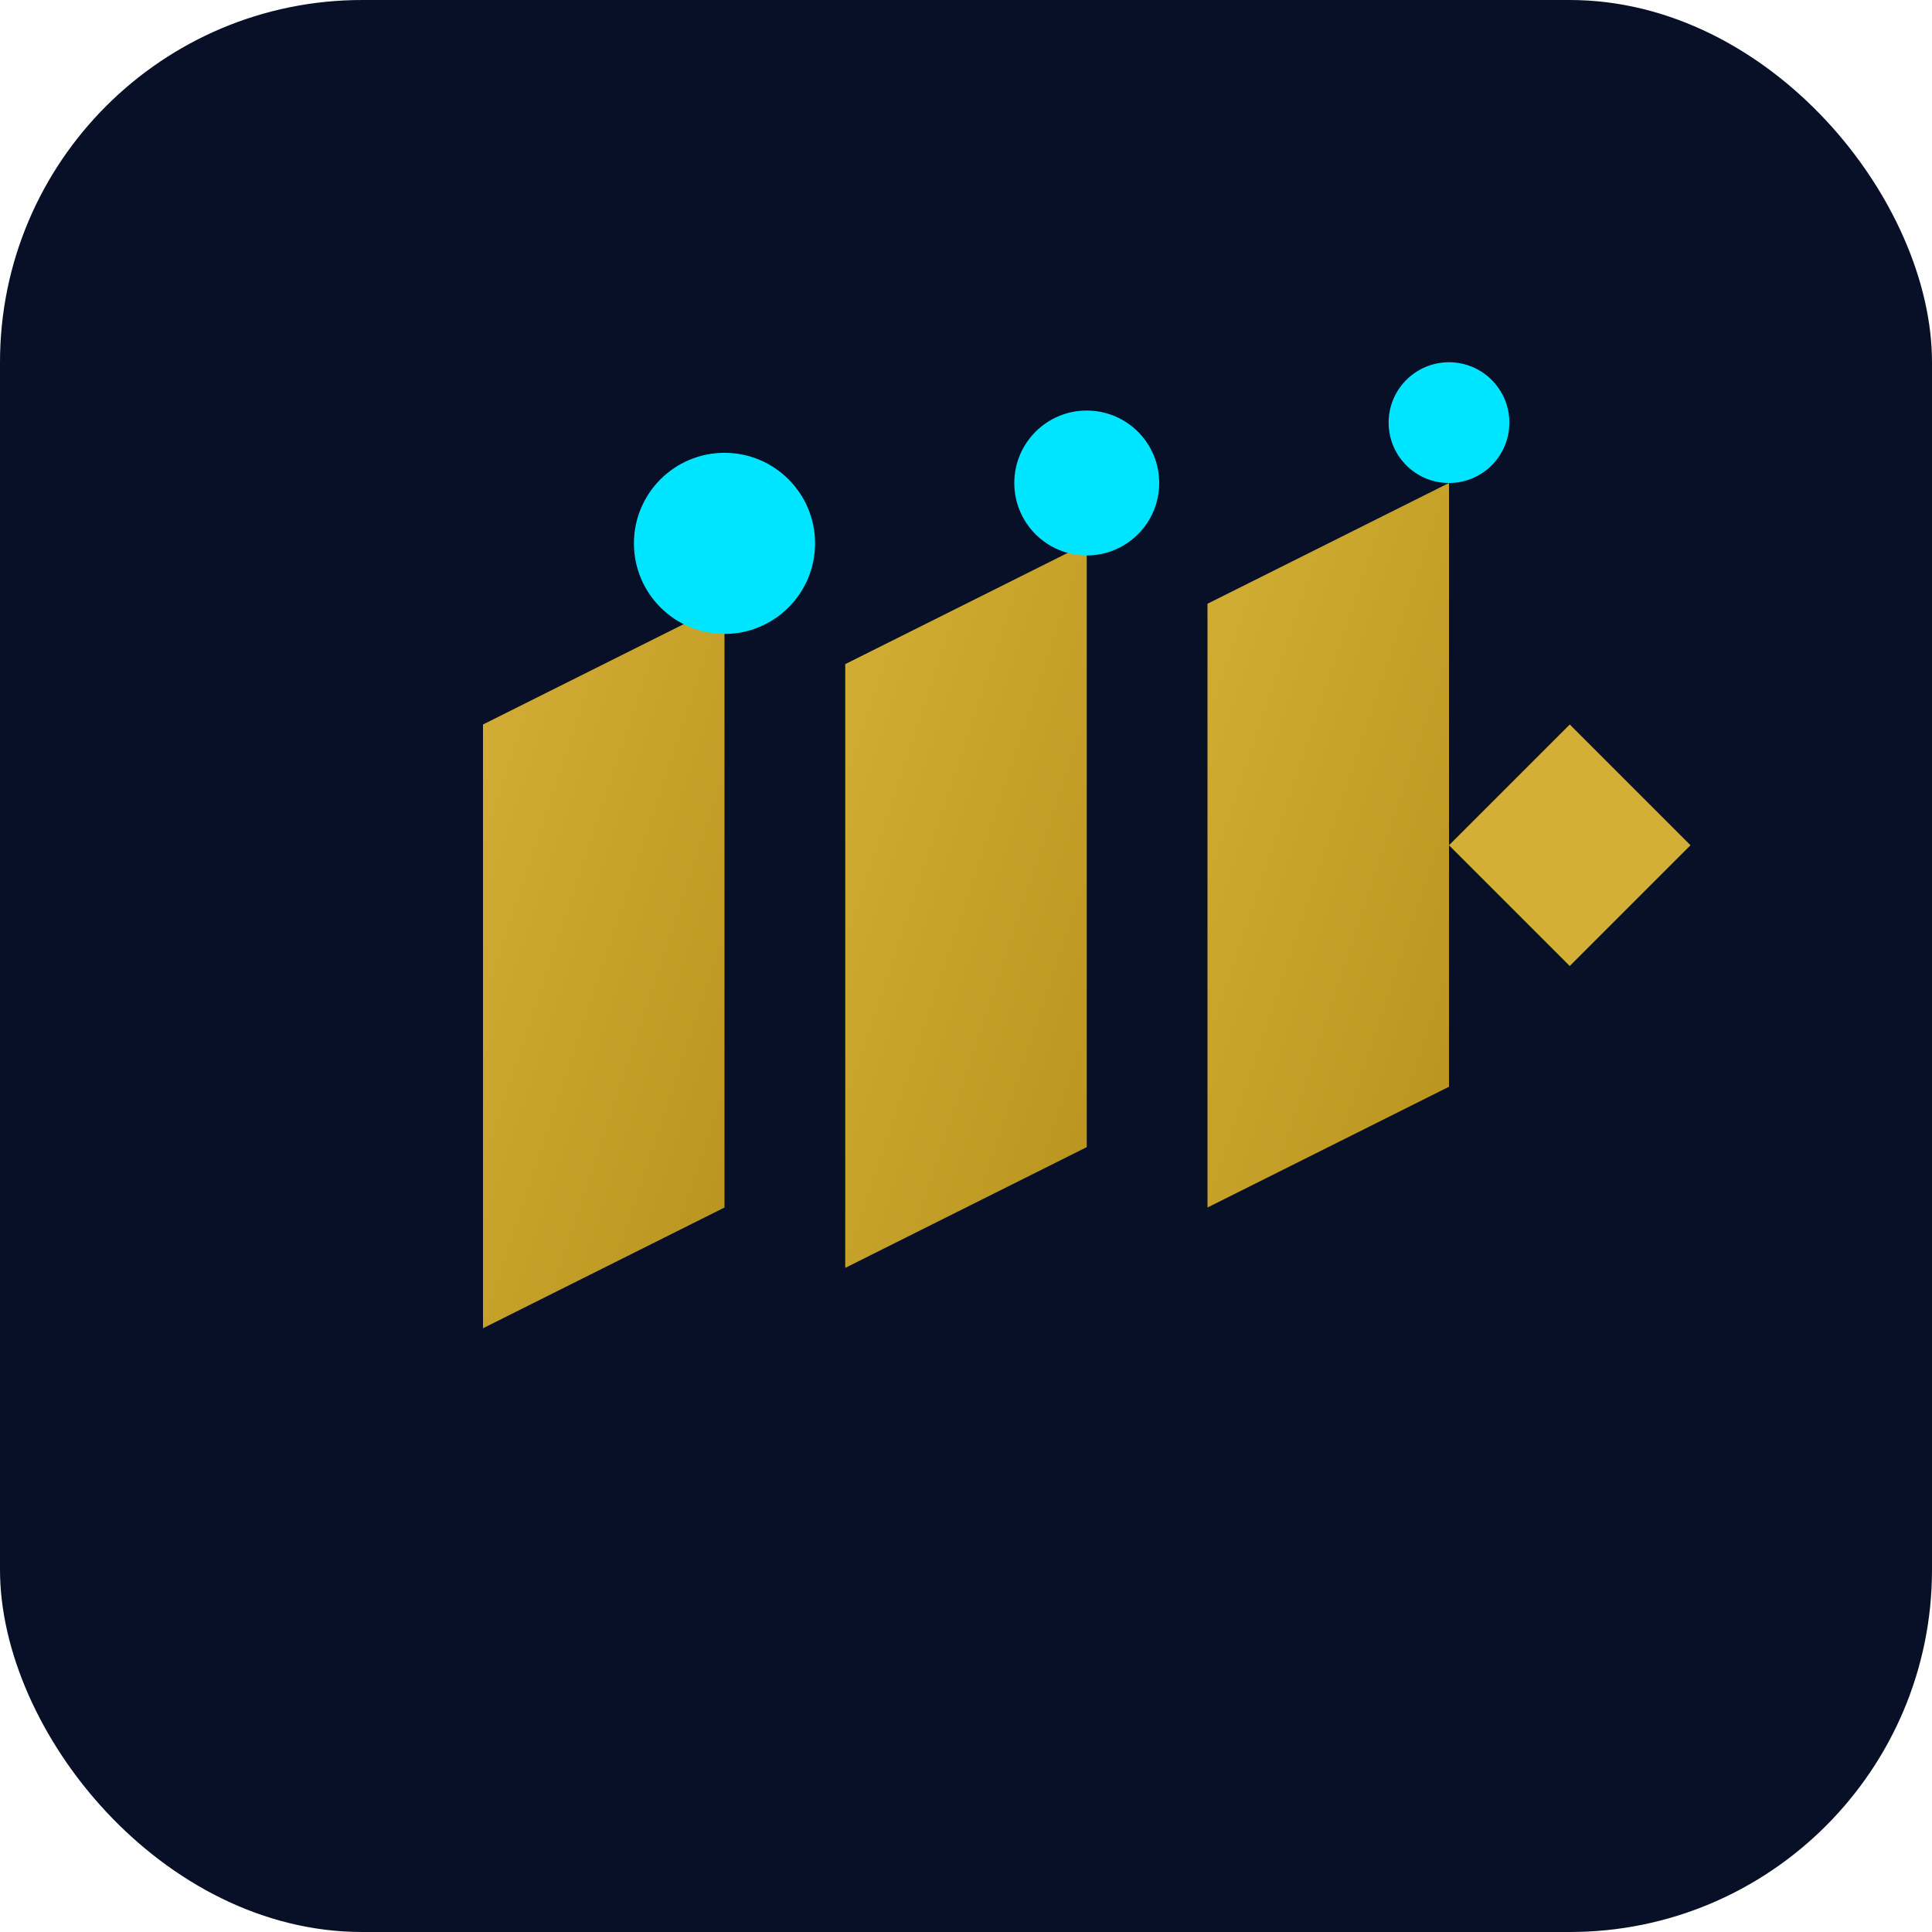
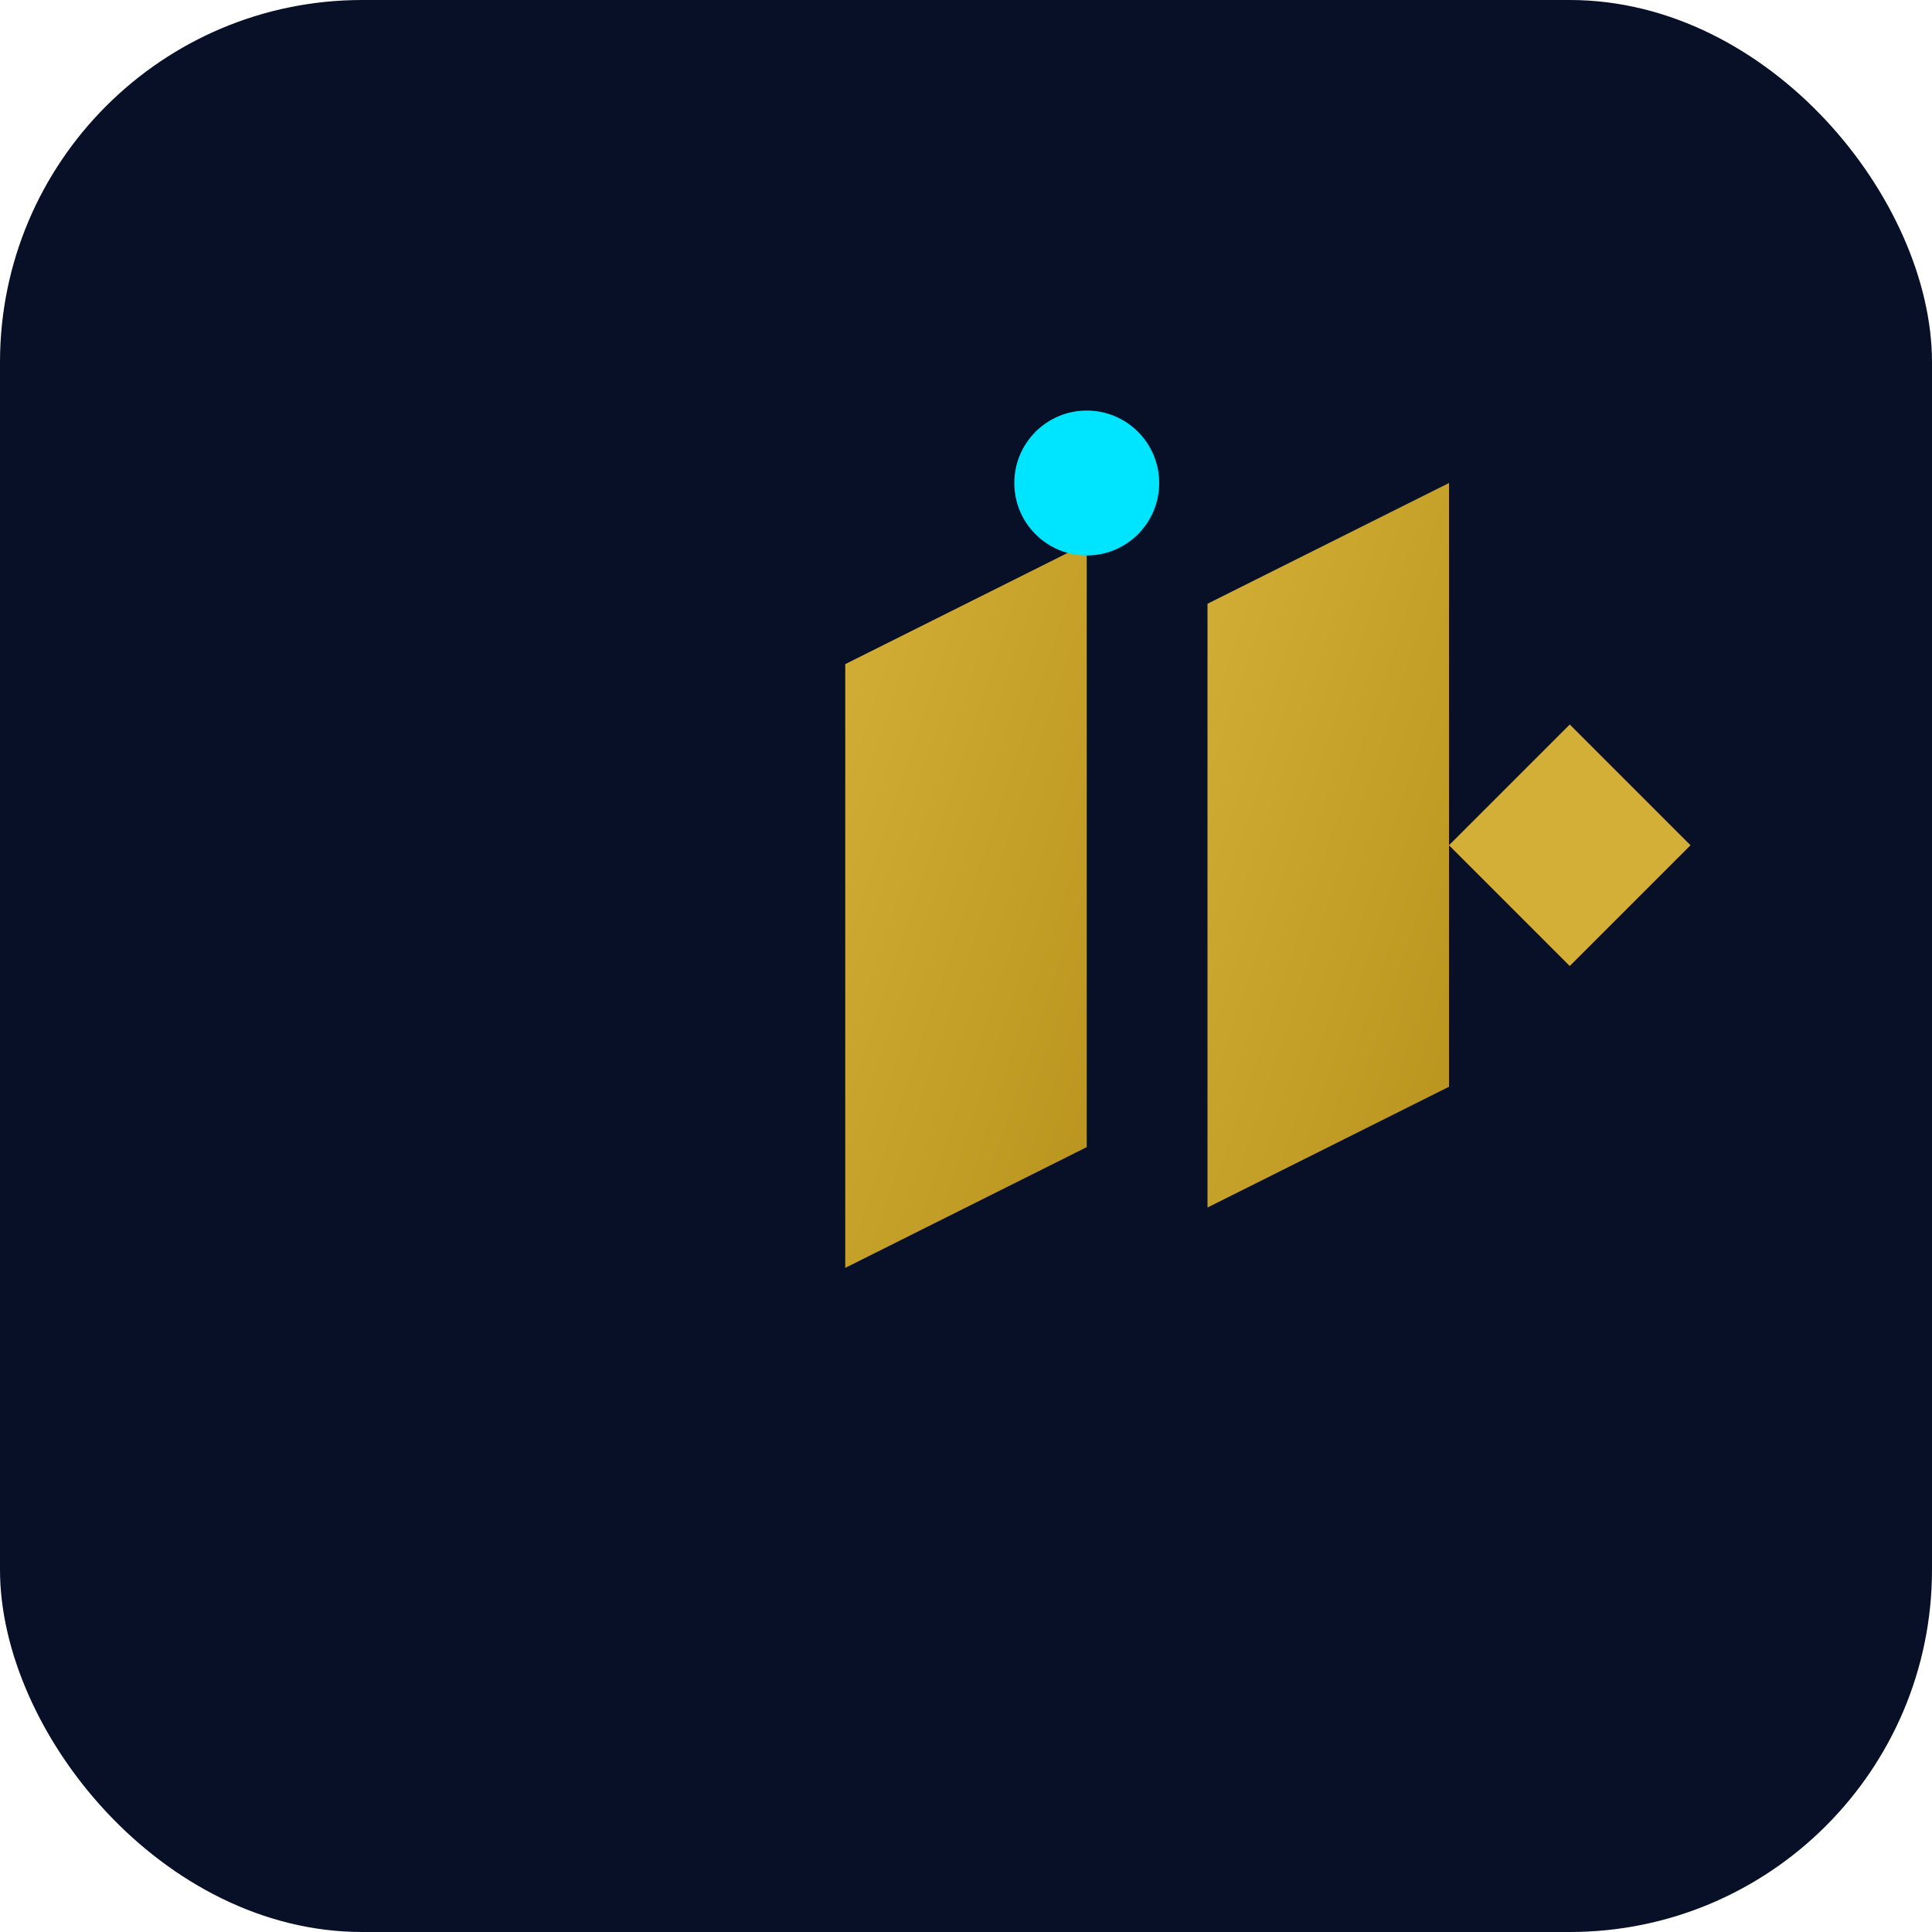
<svg xmlns="http://www.w3.org/2000/svg" viewBox="0 0 32 32" fill="none">
  <defs>
    <linearGradient id="fgold" x1="0%" y1="0%" x2="100%" y2="100%">
      <stop offset="0%" style="stop-color:#D4AF37;stop-opacity:1" />
      <stop offset="100%" style="stop-color:#b8941e;stop-opacity:1" />
    </linearGradient>
  </defs>
  <rect width="32" height="32" rx="6" fill="#081028" />
-   <path d="M8 22 L8 12 L12 10 L12 20 Z" fill="url(#fgold)" />
  <path d="M14 21 L14 11 L18 9 L18 19 Z" fill="url(#fgold)" />
  <path d="M20 20 L20 10 L24 8 L24 18 Z" fill="url(#fgold)" />
-   <circle cx="12" cy="9" r="1.5" fill="#00E5FF" />
  <circle cx="18" cy="8" r="1.2" fill="#00E5FF" />
-   <circle cx="24" cy="7" r="1" fill="#00E5FF" />
  <path d="M 26 12 L 28 14 L 26 16 L 24 14 Z" fill="#D4AF37" />
</svg>